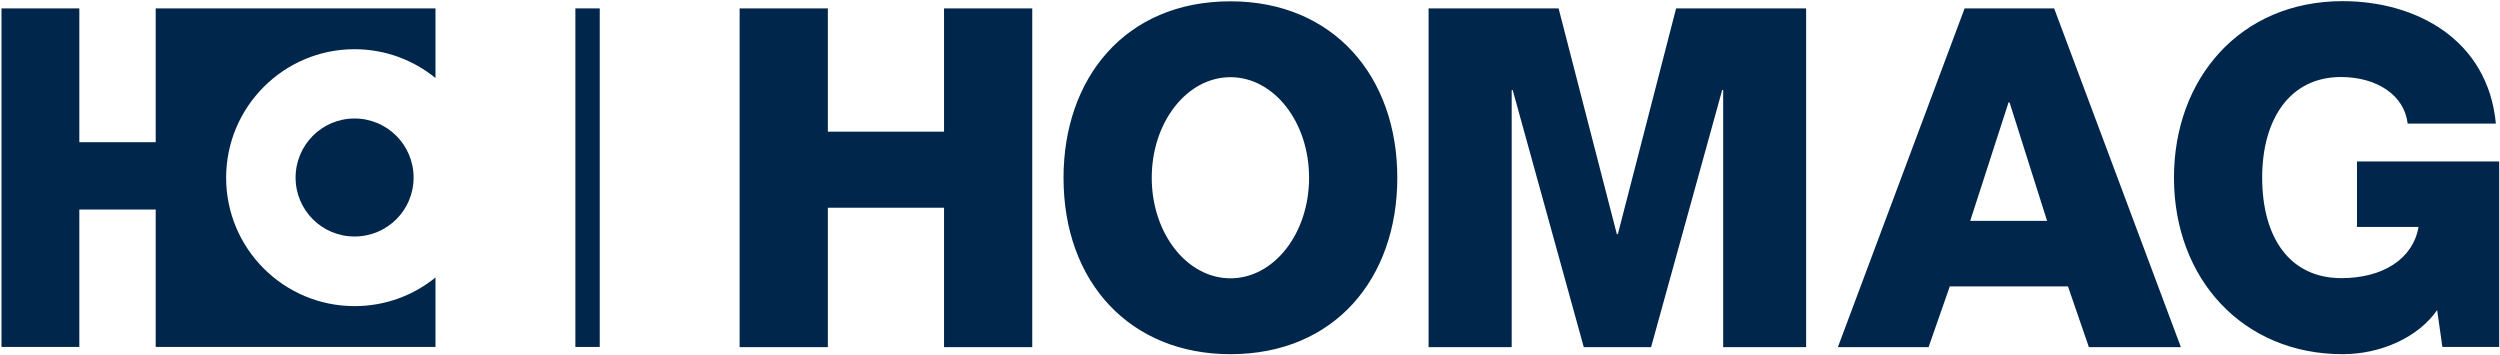
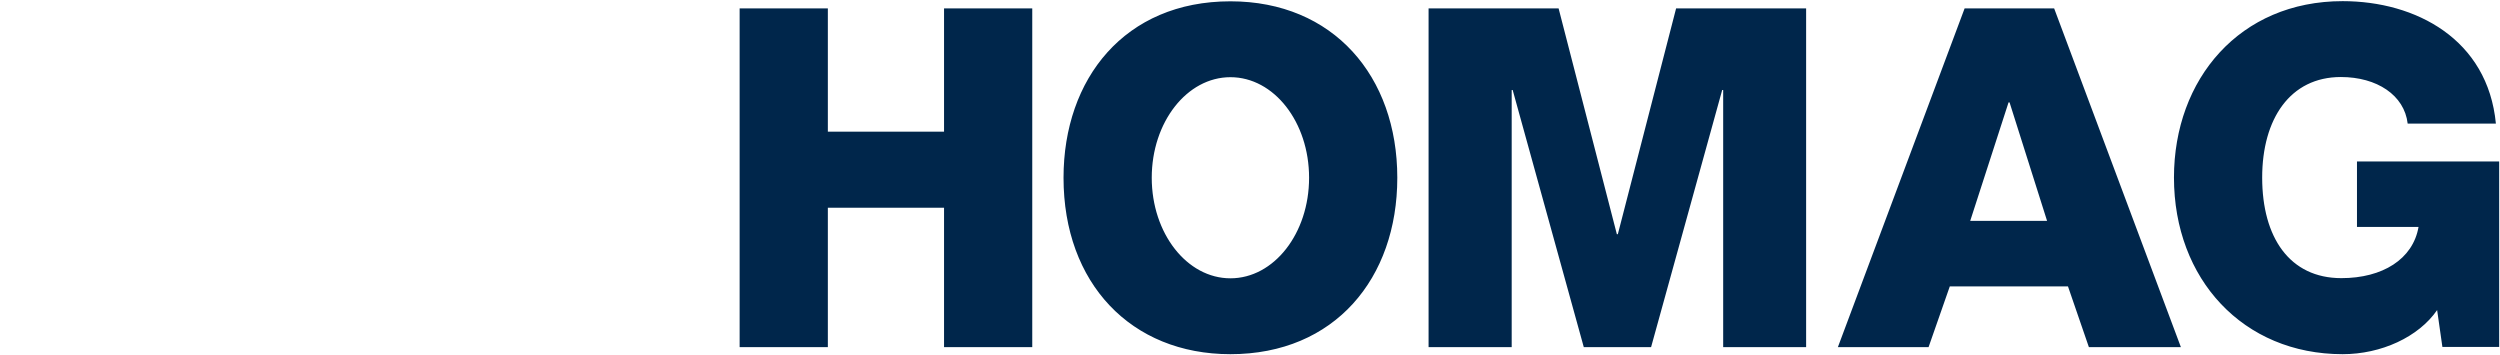
<svg xmlns="http://www.w3.org/2000/svg" version="1.2" viewBox="0 0 1519 216" width="1519" height="216">
  <title>logo (14)-svg</title>
  <style>
		.s0 { fill: #00264b } 
	</style>
  <g id="logo">
    <g id="Layer">
      <path id="Fill-1" fill-rule="evenodd" class="s0" d="m503 5.1v74.9h70.6v-74.9h53.6v205.8h-53.6v-84.7h-70.6v84.7h-53.6v-205.8zm346 102.9c0 61.1-38 107.2-101.4 107.2-60.5 0-101.4-43.2-101.4-107.2 0-60.2 37.2-107.2 101.4-107.2 62.5 0 101.4 45.5 101.4 107.2zm-53.6 0c0-33.8-21.3-61.1-47.8-61.1-26.4 0-47.8 27.3-47.8 61.1 0 33.8 21.4 61.1 47.8 61.1 26.5 0 47.8-27.3 47.8-61.1zm151.6-102.9l35.4 137.2h0.6l35.4-137.2h79v205.8h-50.4v-156.2h-0.6l-43.2 156.2h-40.9l-43.2-156.2h-0.6v156.2h-50.5v-205.8zm301.1 0l77 205.8h-55.9l-12.7-36.9h-71.8l-12.9 36.9h-55.1l77-205.8zm-51 129.1h46.7l-22.8-72h-0.6zm319.4-59.1h-53.6c-2-17.3-18.7-28.3-40.6-28.3-30.8 0-47.8 25.4-47.8 61.1 0 36.4 16.7 61.1 48.1 61.1 25 0 43.5-11.5 46.9-31.1h-37.4v-39.8h86.4v112.7h-34.5l-3.2-22.4c-11.3 16.4-34 26.8-57.4 26.8-60.5 0-102.5-45.6-102.5-107.3 0-59.9 40-107.2 102.5-107.2 44.4 0 88.2 23.1 93.1 74.4z" />
-       <path id="Fill-3" fill-rule="evenodd" class="s0" d="m264.6 210.8h-169.9v-0.1h-0.1v-83.4h-46.4v83.5h-47.3v-205.7h47.3v81.3h46.4v-81.3h170v42.3c-13.4-10.9-30.5-17.5-49.2-17.5-43 0-78 35-78 78.1 0 43.1 35 78 78 78 18.7 0 35.8-6.5 49.2-17.4zm-49.2-67.1c-19.8 0-35.8-16-35.8-35.8 0-19.8 16-35.9 35.8-35.9 19.9 0 35.9 16.1 35.9 35.9 0 19.8-16 35.8-35.9 35.8z" />
-       <path id="Fill-5" class="s0" d="m349.6 5.1h14.8v205.7h-14.8z" />
    </g>
  </g>
</svg>